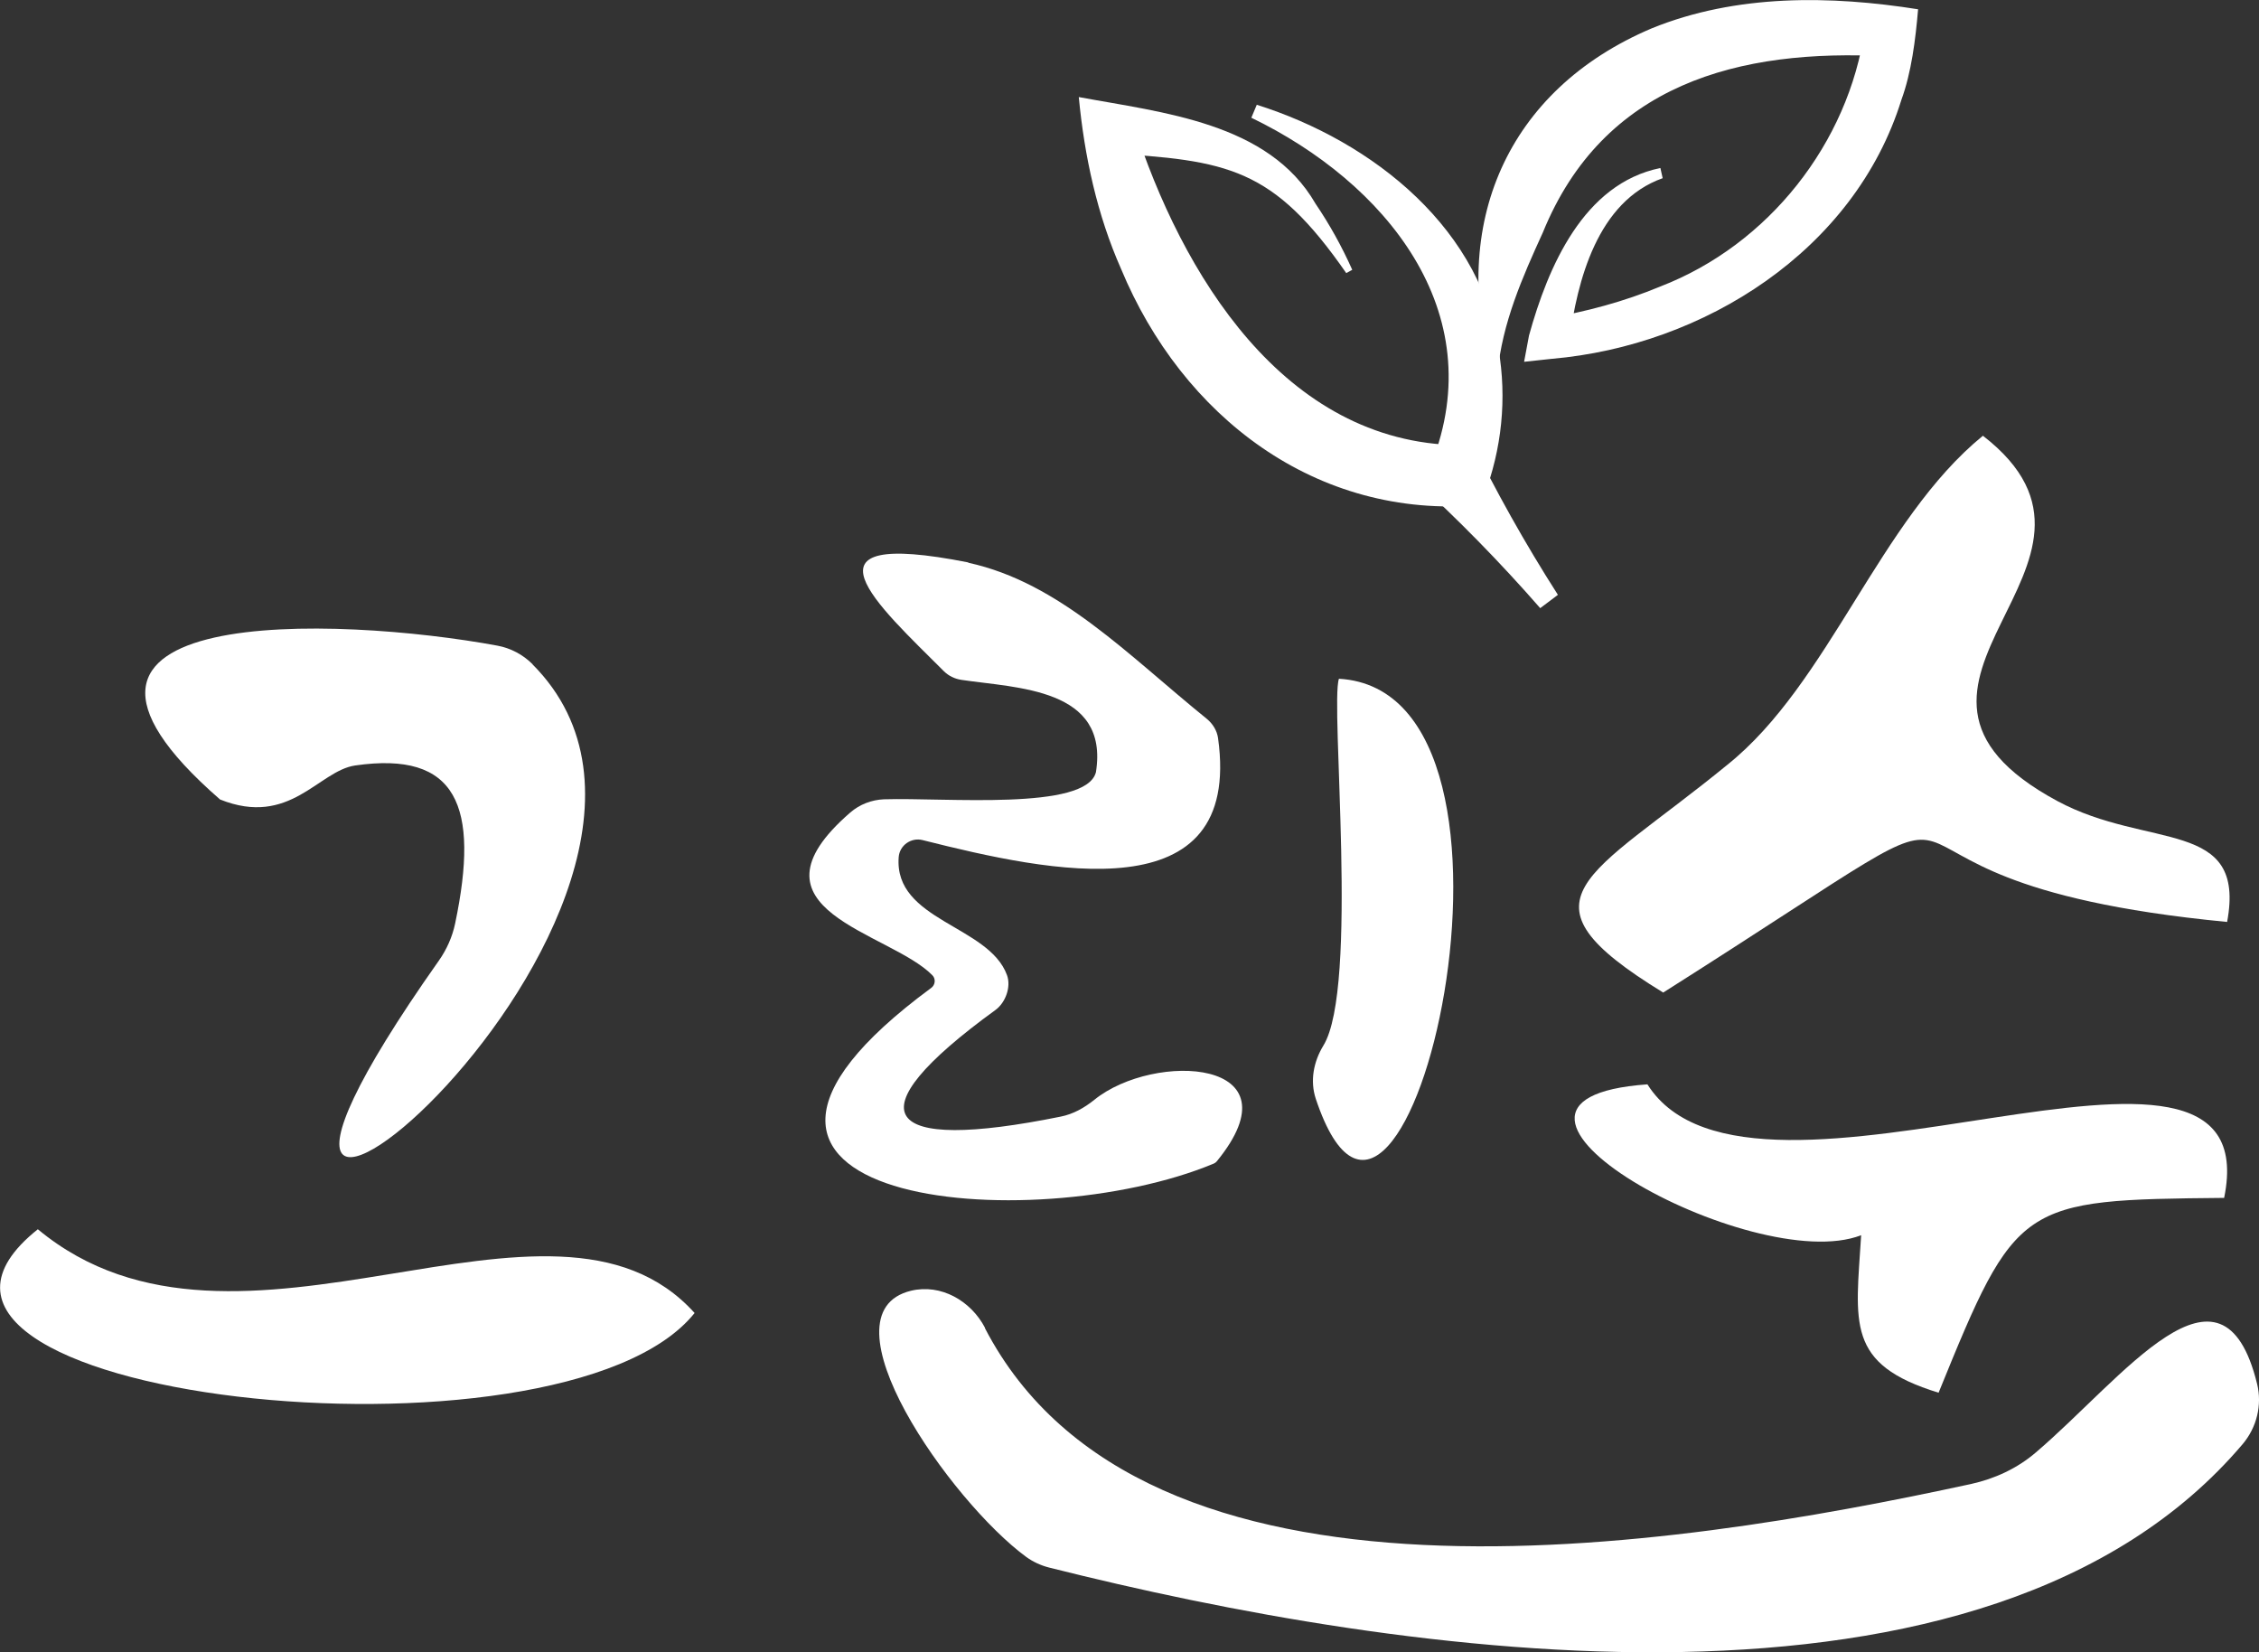
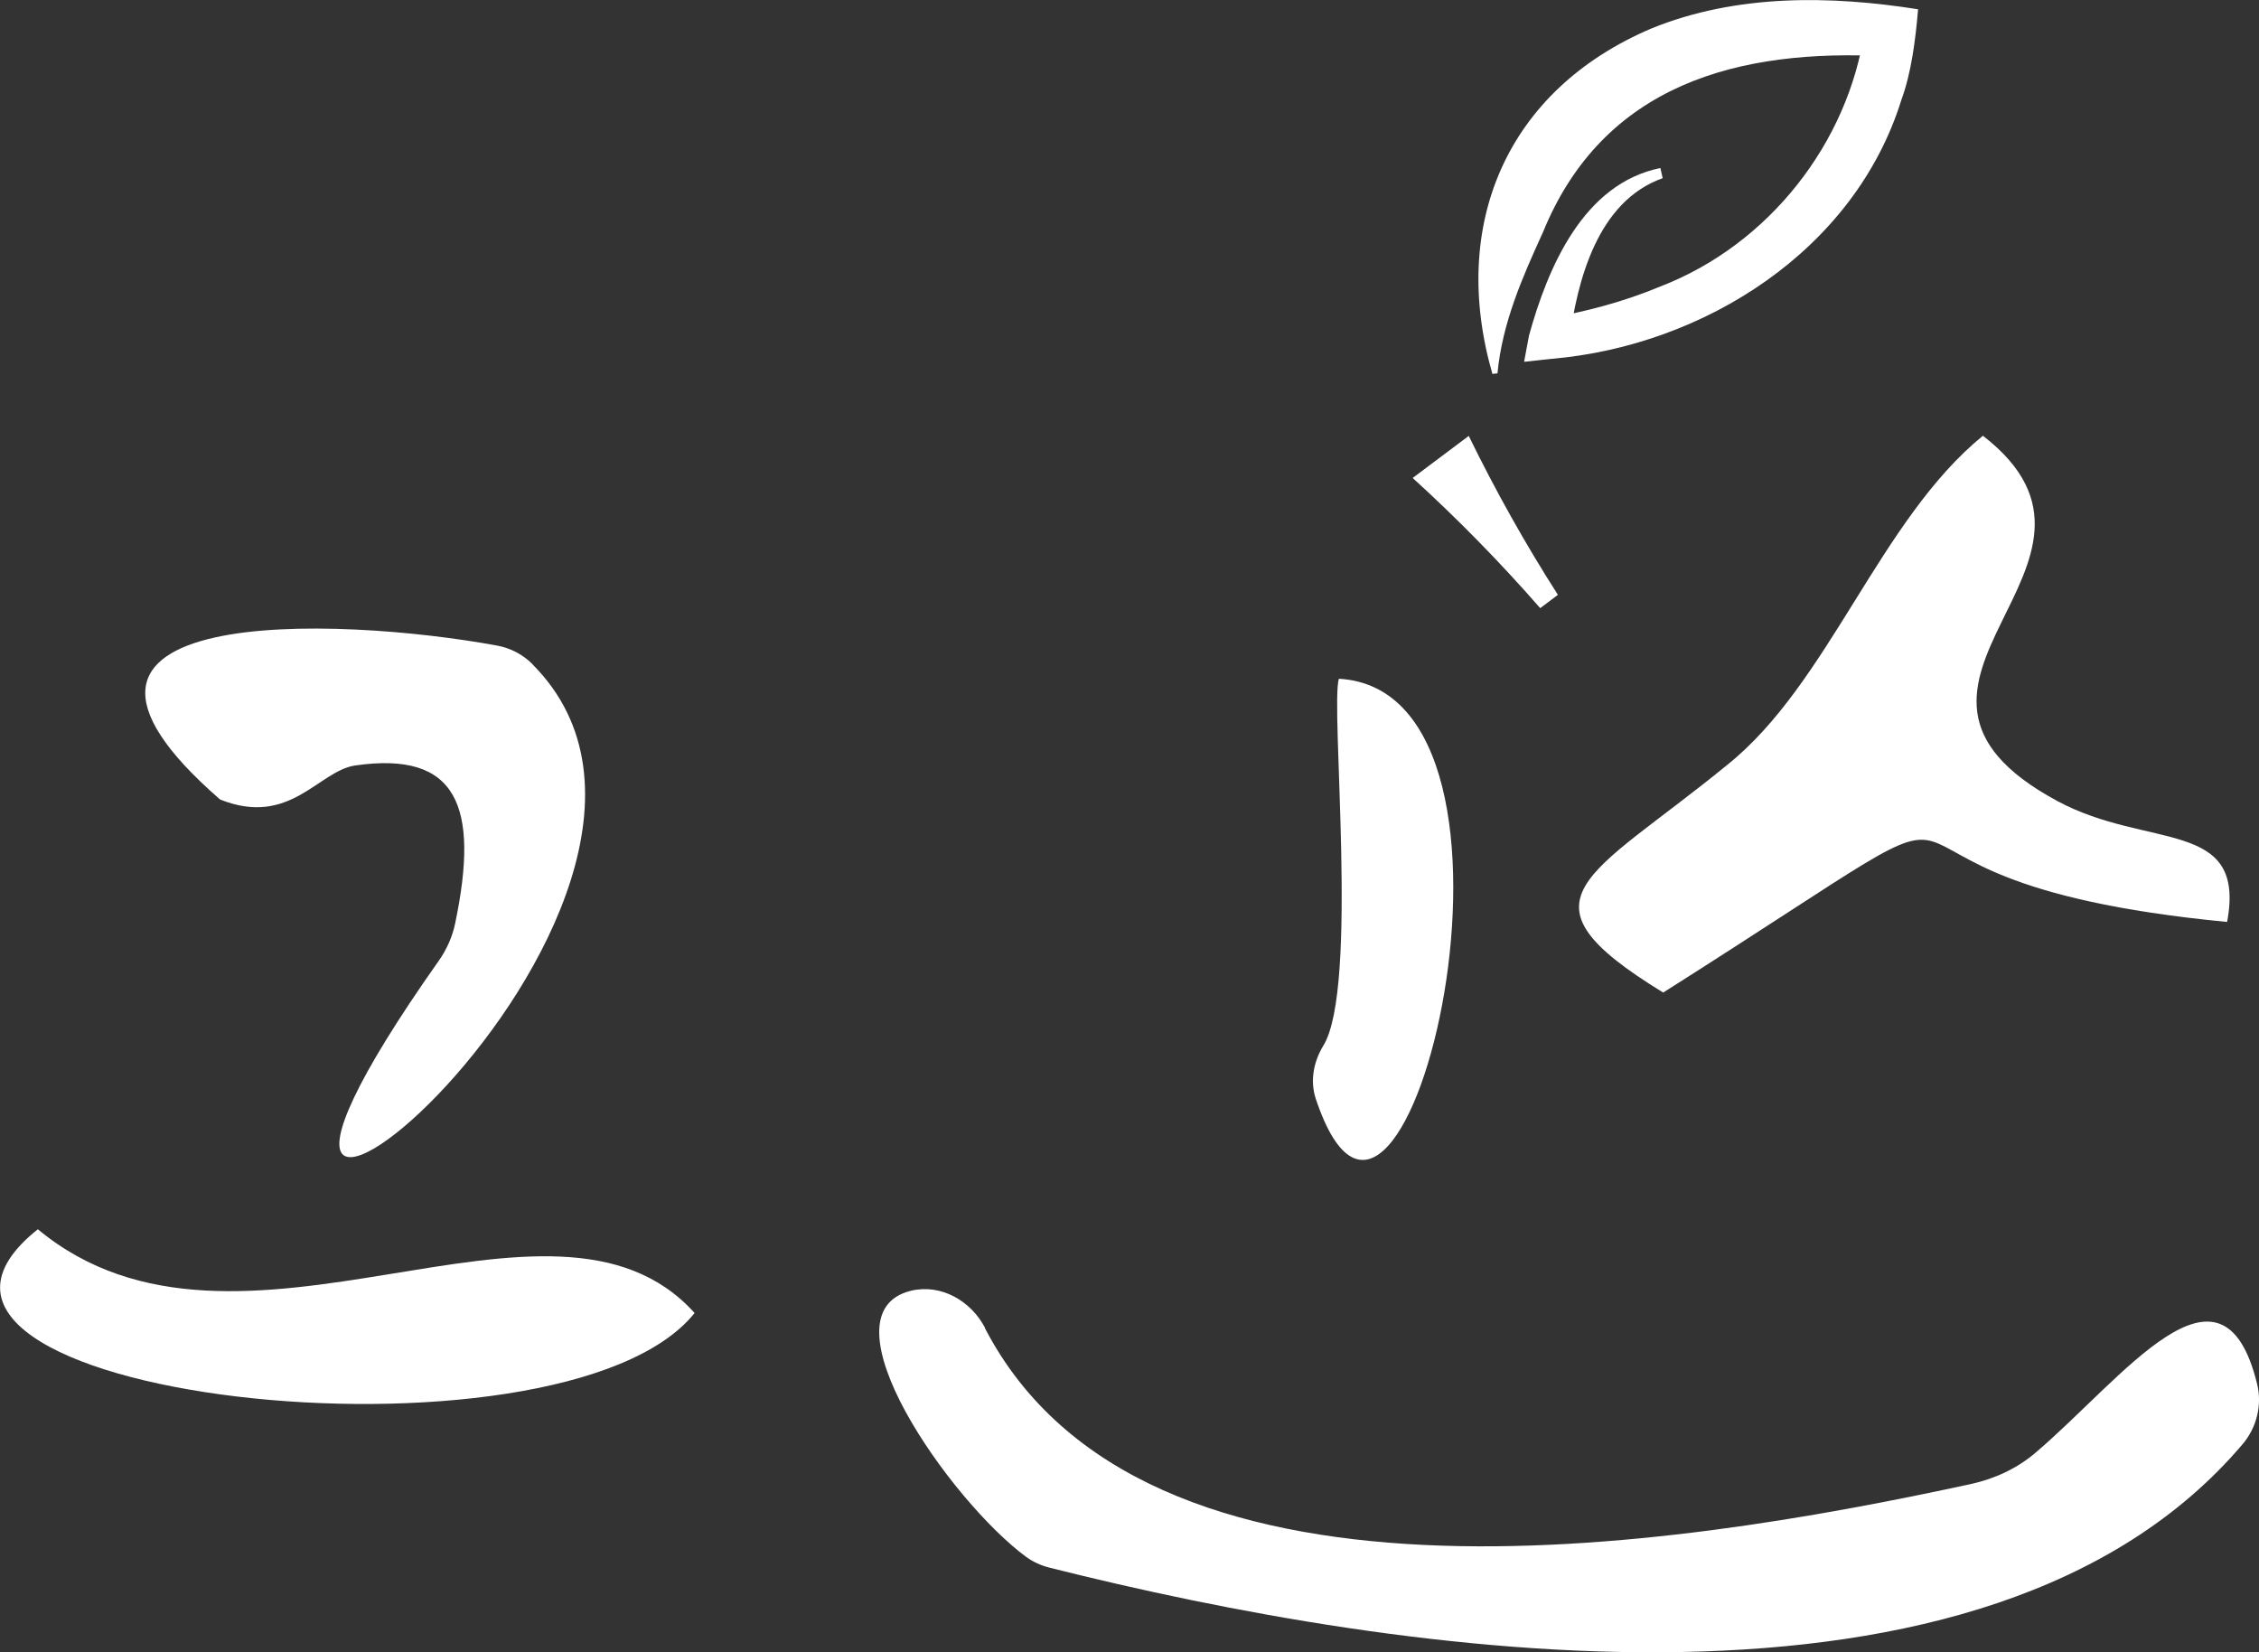
<svg xmlns="http://www.w3.org/2000/svg" id="_레이어_1" data-name="레이어 1" viewBox="0 0 128.95 94.31">
  <rect x="0" y="0" width="128.95" height="94.31" fill="#333333" stroke="none" />
  <defs>
    <style>
      .cls-1 {
        fill: #fff;
      }
    </style>
  </defs>
  <path class="cls-1" d="M56.22,75.8c9.03,17.39,39,12.65,56.29,8.9,1.36-.3,2.64-.89,3.7-1.8,4.99-4.25,10.63-12.05,12.63-3.92.3,1.21-.02,2.49-.82,3.44-14.6,17.21-48.09,12.09-68.13,7.05-.47-.12-.91-.32-1.3-.6-4.33-3.17-11.88-13.91-6.59-15.2,1.71-.41,3.42.57,4.23,2.12Z" />
  <path class="cls-1" d="M113.19,24.87c9.55,7.38-8.19,14.15,4.25,20.85,5.18,2.79,10.8.96,9.69,6.9-25.74-2.47-8.29-11.1-32.19,4.03-8.81-5.39-4.26-6.52,3.65-12.99,5.81-4.64,8.69-13.97,14.6-18.79Z" />
-   <path class="cls-1" d="M55.28,32.12c5.19,1.13,9.1,5.26,13.61,8.91.34.28.58.67.64,1.1,1.4,10.04-9.6,7.65-16.86,5.82-.66-.17-1.32.3-1.37.97-.28,3.63,5.14,3.89,6.18,6.73.25.67-.08,1.57-.65,1.99-8.27,6-6.52,8.17,3.72,6.09.71-.14,1.35-.5,1.92-.96,3.42-2.77,11.78-2.35,6.99,3.51-.04.05-.1.1-.17.13-10.39,4.34-32.95,2.37-16.14-10.02.24-.17.28-.52.07-.73-2.45-2.49-11.12-3.7-4.69-9.28.54-.47,1.22-.73,1.93-.76,3.51-.11,11.54.67,12.1-1.55.76-4.81-4.52-4.79-7.7-5.27-.37-.06-.7-.22-.97-.48-3.77-3.77-8.8-8.23,1.38-6.22Z" />
  <path class="cls-1" d="M30.39,37.91c13.7,13.72-24.97,44.74-5.34,16.92.45-.64.77-1.36.93-2.12,1.41-6.72.11-9.86-5.71-9.02-2.1.31-3.72,3.54-7.71,1.94-12.92-11.25,6.76-10.46,15.83-8.78.76.14,1.46.51,2.01,1.06Z" />
-   <path class="cls-1" d="M94.04,61.89c5.97,9.46,35.59-6.52,32.92,6.48-11.66.11-11.86.2-16.3,11.12-5.32-1.63-4.73-3.96-4.42-8.99-6.17,2.4-24.49-7.73-12.21-8.61Z" />
  <path class="cls-1" d="M2.16,70.16c11.47,9.53,29.34-4.26,37.49,4.78-7.61,9.5-49.52,4.81-37.49-4.78Z" />
  <path class="cls-1" d="M76.43,38.74c12.79.73,3.7,38.98-1.32,23.98-.34-1.03-.13-2.12.43-3.04,2.04-3.31.38-19.47.89-20.94Z" />
  <g>
-     <path class="cls-1" d="M76.85,15.59c-4.18-6.02-6.73-6.45-13.72-6.85,0,0,1.56-1.71,1.56-1.71,2.75,8.56,8.57,18.25,18.61,18.38,0,0-1.59,1.05-1.59,1.05,3.44-8.69-2.66-16.06-10.28-19.74,0,0,.31-.74.31-.74,6.61,2.08,13.05,7.14,13.88,14.46.39,2.85,0,5.71-1.12,8.39-9.39.82-17.02-5.08-20.51-13.49-1.36-3.07-2.09-6.42-2.41-9.8,4.78.89,10.84,1.45,13.51,6.08.82,1.21,1.51,2.46,2.1,3.78l-.35.19h0Z" />
    <path class="cls-1" d="M87.92,34.71c-2.28-2.61-4.71-5.09-7.28-7.43,0,0,3.2-2.4,3.2-2.4,1.53,3.13,3.22,6.15,5.09,9.07,0,0-1.01.76-1.01.76h0Z" />
    <path class="cls-1" d="M85.19,21.34c-2.45-8.5.79-16.2,9.09-19.72,4.84-1.97,10.22-1.88,15.21-1.09-.15,1.75-.38,3.6-.95,5.16-2.67,8.61-11.28,14.04-19.96,14.79,0,0-1.58.17-1.58.17l.28-1.5c1.08-3.91,3.11-8.67,7.5-9.56,0,0,.13.58.13.58-3.72,1.32-4.88,5.83-5.34,9.34,0,0-1.3-1.33-1.3-1.33,2.25-.38,4.45-.97,6.51-1.83,6.17-2.38,10.74-8.18,11.67-14.68,0,0,1.31,1.55,1.31,1.55-8.52-.47-16.24,1.58-19.69,10.05-1.17,2.56-2.32,5.17-2.59,8.04,0,0-.3.03-.3.03h0Z" />
  </g>
</svg>